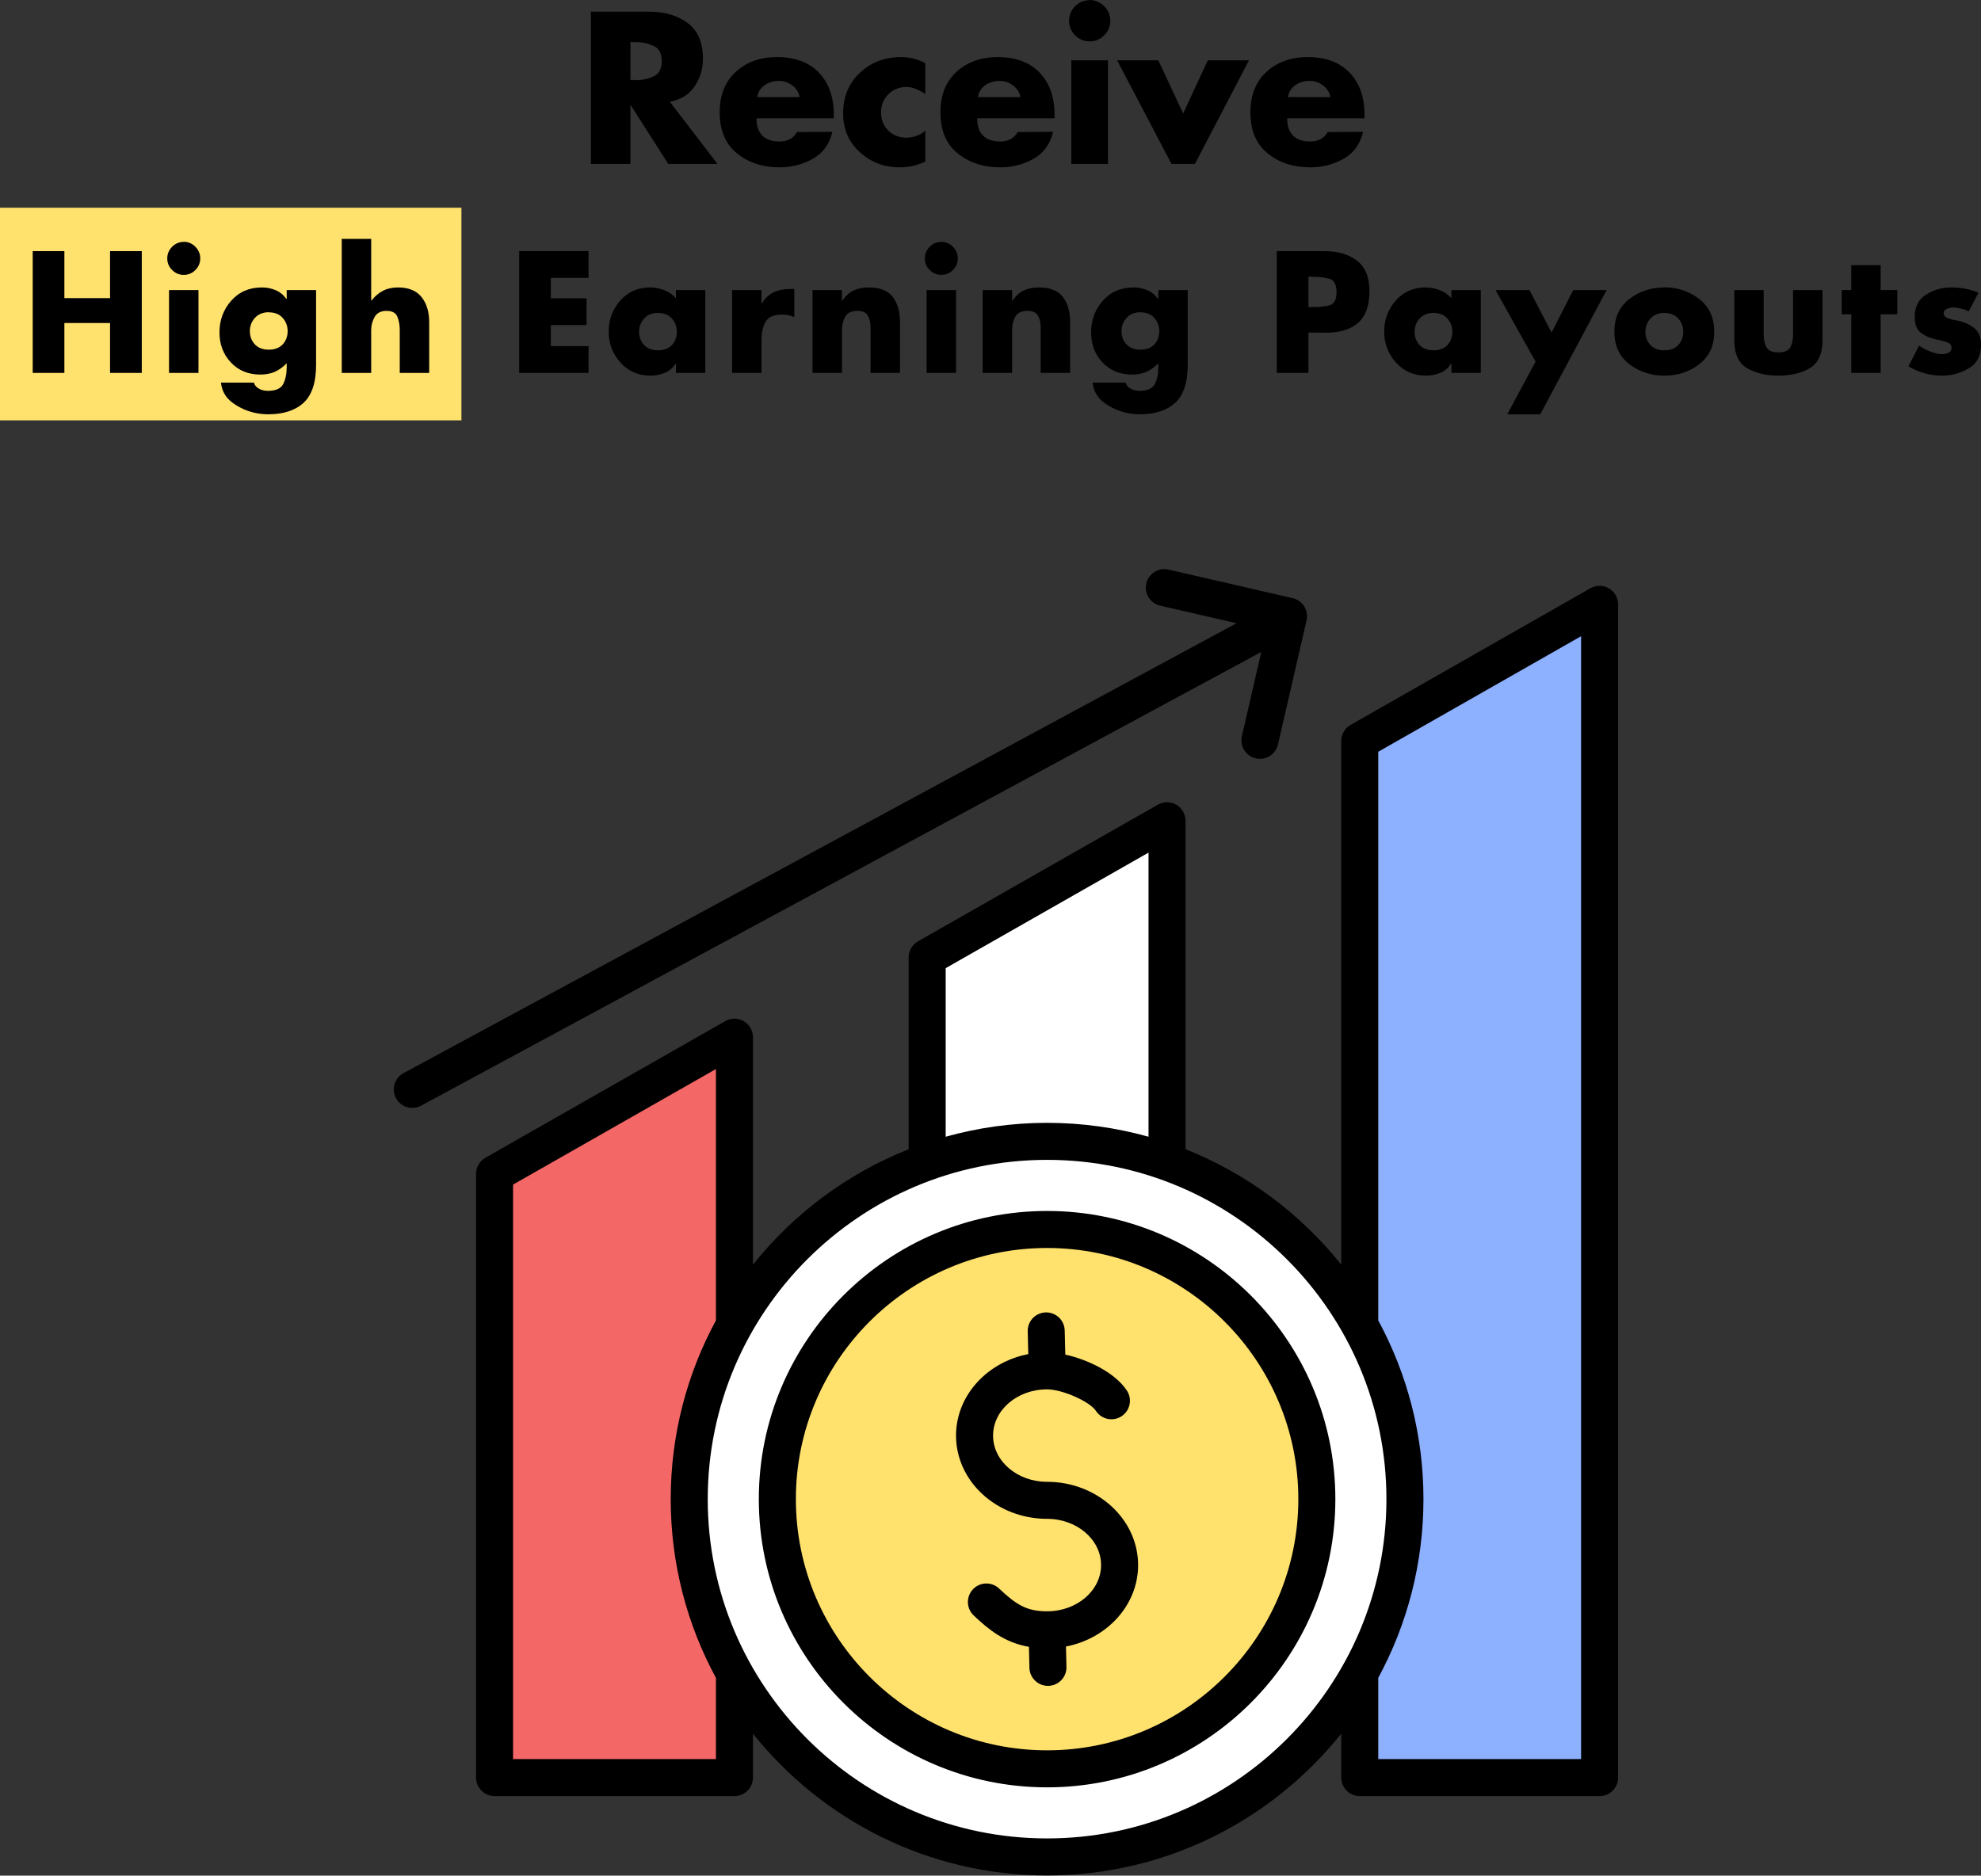
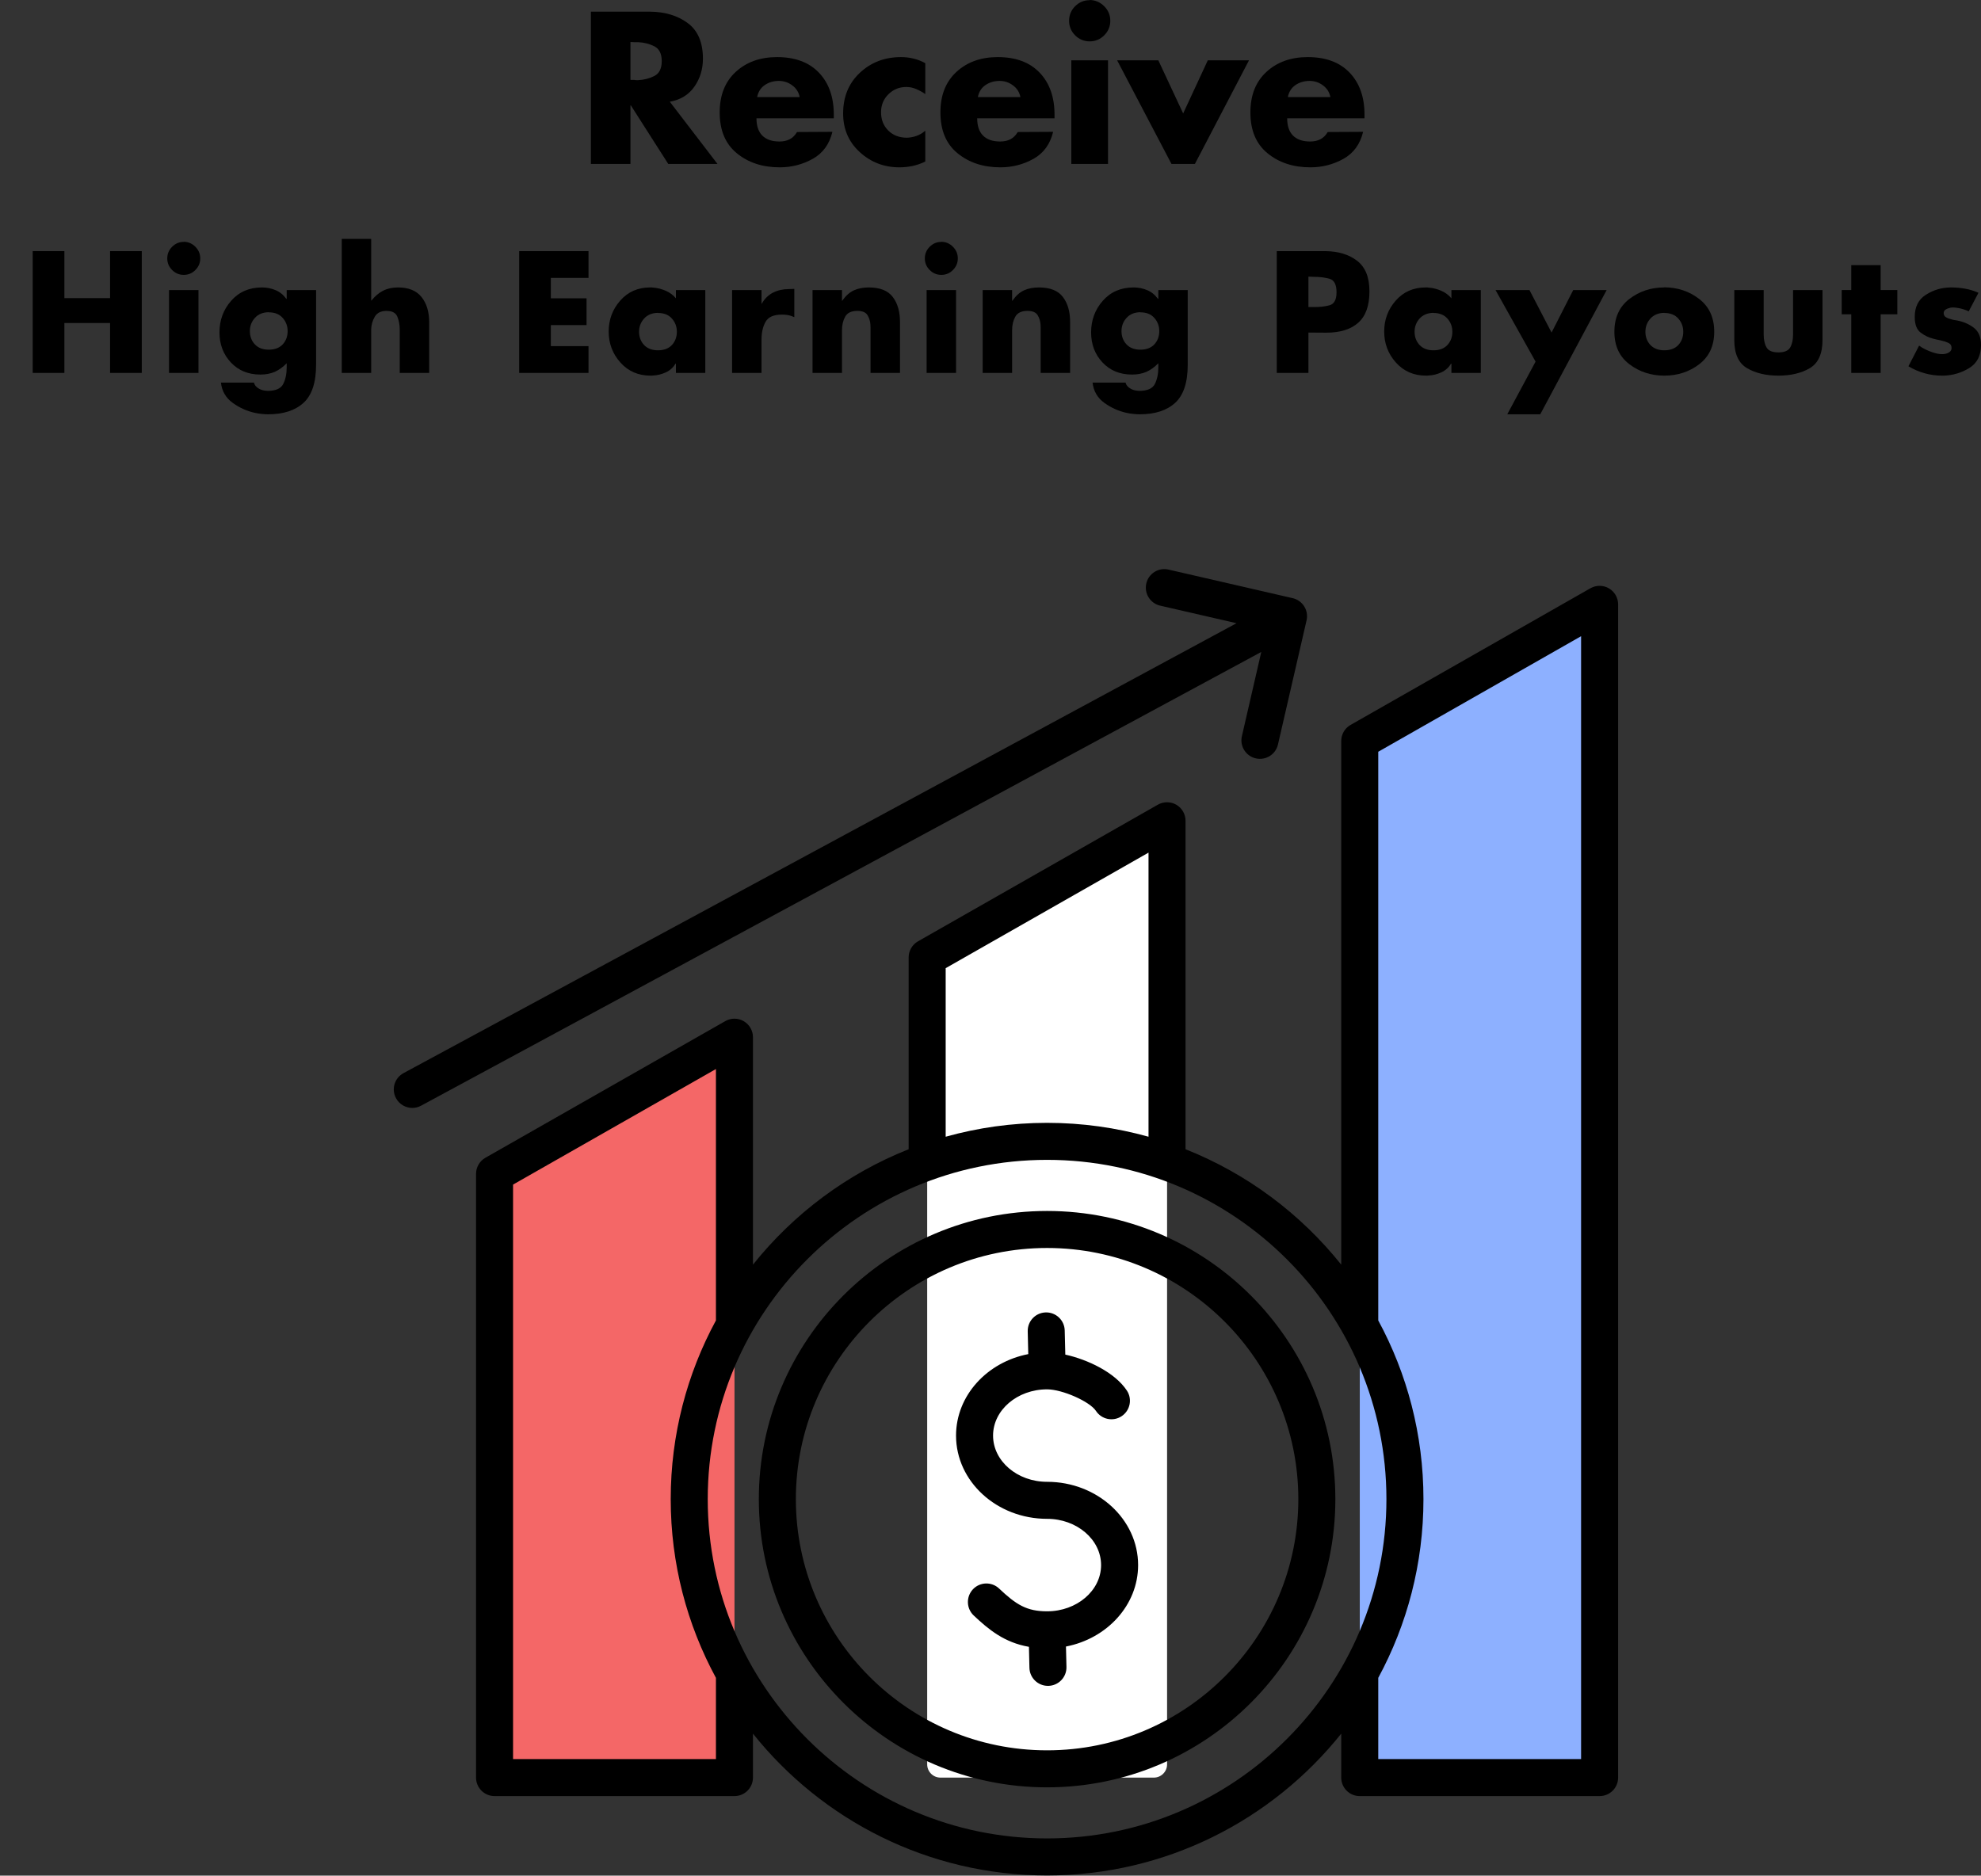
<svg xmlns="http://www.w3.org/2000/svg" zoomAndPan="magnify" preserveAspectRatio="xMidYMid meet" version="1.0" viewBox="94.66 24.61 489.88 463.92">
  <rect x="94.66" y="24.61" width="489.88" height="463.92" fill="#333333" stroke="none" />
  <defs>
    <g />
    <clipPath id="0efb258958">
-       <path d="M 94.66 75.984 L 208.766 75.984 L 208.766 128.586 L 94.66 128.586 Z M 94.66 75.984 " clip-rule="nonzero" />
-     </clipPath>
+       </clipPath>
    <clipPath id="9062e3b043">
      <path d="M 192 165 L 494.836 165 L 494.836 488.523 L 192 488.523 Z M 192 165 " clip-rule="nonzero" />
    </clipPath>
  </defs>
  <g clip-path="url(#0efb258958)">
    <path fill="#ffe16d" d="M 94.66 75.984 L 208.766 75.984 L 208.766 128.586 L 94.66 128.586 Z M 94.66 75.984 " fill-opacity="1" fill-rule="nonzero" />
  </g>
  <g fill="#000000" fill-opacity="1">
    <g transform="translate(237.581, 65.155)">
      <g>
        <path d="M 22.672 -15.438 L 34.5 0 L 22.328 0 L 13.078 -14.484 L 12.984 -14.484 L 12.984 0 L 3.203 0 L 3.203 -37.656 L 17.828 -37.656 C 21.555 -37.625 24.664 -36.68 27.156 -34.828 C 29.656 -32.984 30.906 -30.047 30.906 -26.016 C 30.906 -23.422 30.195 -21.113 28.781 -19.094 C 27.375 -17.082 25.336 -15.844 22.672 -15.375 Z M 12.984 -30.156 L 12.984 -20.781 L 13.938 -20.781 C 14.102 -20.738 14.27 -20.719 14.438 -20.719 C 14.602 -20.719 14.75 -20.719 14.875 -20.719 C 16.344 -20.789 17.68 -21.133 18.891 -21.75 C 20.109 -22.363 20.719 -23.586 20.719 -25.422 C 20.719 -27.254 20.109 -28.477 18.891 -29.094 C 17.68 -29.707 16.344 -30.047 14.875 -30.109 C 14.75 -30.109 14.602 -30.109 14.438 -30.109 C 14.27 -30.109 14.102 -30.109 13.938 -30.109 Z M 12.984 -30.156 " />
      </g>
    </g>
  </g>
  <g fill="#000000" fill-opacity="1">
    <g transform="translate(271.539, 65.155)">
      <g>
        <path d="M 29.312 -12.234 L 29.312 -11.281 L 10.188 -11.281 C 10.188 -9.414 10.664 -7.992 11.625 -7.016 C 12.594 -6.035 14.008 -5.547 15.875 -5.547 C 16.844 -5.547 17.68 -5.727 18.391 -6.094 C 19.109 -6.457 19.719 -7.055 20.219 -7.891 L 28.969 -7.938 C 28.227 -4.875 26.602 -2.645 24.094 -1.25 C 21.582 0.145 18.863 0.844 15.938 0.844 C 11.707 0.844 8.176 -0.312 5.344 -2.625 C 2.508 -4.938 1.094 -8.305 1.094 -12.734 C 1.094 -16.992 2.414 -20.336 5.062 -22.766 C 7.707 -25.203 11.113 -26.422 15.281 -26.422 C 19.738 -26.422 23.191 -25.133 25.641 -22.562 C 28.086 -20 29.312 -16.539 29.312 -12.188 Z M 10.344 -16.531 L 20.875 -16.531 C 20.645 -17.727 20.035 -18.691 19.047 -19.422 C 18.066 -20.16 16.961 -20.531 15.734 -20.531 C 14.398 -20.531 13.234 -20.188 12.234 -19.5 C 11.234 -18.82 10.602 -17.816 10.344 -16.484 Z M 10.344 -16.531 " />
      </g>
    </g>
  </g>
  <g fill="#000000" fill-opacity="1">
    <g transform="translate(302.001, 65.155)">
      <g>
        <path d="M 21.469 -24.969 L 21.469 -17.281 C 20.801 -17.75 20.066 -18.156 19.266 -18.5 C 18.473 -18.852 17.645 -19.031 16.781 -19.031 C 15.051 -19.031 13.578 -18.43 12.359 -17.234 C 11.141 -16.035 10.531 -14.551 10.531 -12.781 C 10.531 -10.945 11.129 -9.438 12.328 -8.25 C 13.523 -7.07 15.055 -6.484 16.922 -6.484 C 17.086 -6.484 17.266 -6.492 17.453 -6.516 C 17.641 -6.535 17.816 -6.562 17.984 -6.594 C 18.609 -6.688 19.227 -6.875 19.844 -7.156 C 20.469 -7.445 21.008 -7.805 21.469 -8.234 L 21.469 -0.594 C 20.469 -0.094 19.426 0.27 18.344 0.5 C 17.27 0.727 16.18 0.844 15.078 0.844 C 11.285 0.844 8.016 -0.41 5.266 -2.922 C 2.523 -5.43 1.156 -8.617 1.156 -12.484 C 1.156 -16.609 2.535 -19.961 5.297 -22.547 C 8.055 -25.129 11.453 -26.422 15.484 -26.422 C 16.547 -26.422 17.582 -26.297 18.594 -26.047 C 19.613 -25.797 20.57 -25.422 21.469 -24.922 Z M 21.469 -24.969 " />
      </g>
    </g>
  </g>
  <g fill="#000000" fill-opacity="1">
    <g transform="translate(326.121, 65.155)">
      <g>
        <path d="M 29.312 -12.234 L 29.312 -11.281 L 10.188 -11.281 C 10.188 -9.414 10.664 -7.992 11.625 -7.016 C 12.594 -6.035 14.008 -5.547 15.875 -5.547 C 16.844 -5.547 17.68 -5.727 18.391 -6.094 C 19.109 -6.457 19.719 -7.055 20.219 -7.891 L 28.969 -7.938 C 28.227 -4.875 26.602 -2.645 24.094 -1.25 C 21.582 0.145 18.863 0.844 15.938 0.844 C 11.707 0.844 8.176 -0.312 5.344 -2.625 C 2.508 -4.938 1.094 -8.305 1.094 -12.734 C 1.094 -16.992 2.414 -20.336 5.062 -22.766 C 7.707 -25.203 11.113 -26.422 15.281 -26.422 C 19.738 -26.422 23.191 -25.133 25.641 -22.562 C 28.086 -20 29.312 -16.539 29.312 -12.188 Z M 10.344 -16.531 L 20.875 -16.531 C 20.645 -17.727 20.035 -18.691 19.047 -19.422 C 18.066 -20.16 16.961 -20.531 15.734 -20.531 C 14.398 -20.531 13.234 -20.188 12.234 -19.5 C 11.234 -18.82 10.602 -17.816 10.344 -16.484 Z M 10.344 -16.531 " />
      </g>
    </g>
  </g>
  <g fill="#000000" fill-opacity="1">
    <g transform="translate(356.583, 65.155)">
      <g>
        <path d="M 12.078 -25.625 L 12.078 0 L 3 0 L 3 -25.625 Z M 7.547 -40.547 C 8.941 -40.516 10.141 -40 11.141 -39 C 12.141 -38 12.641 -36.801 12.641 -35.406 C 12.641 -34.008 12.141 -32.812 11.141 -31.812 C 10.141 -30.812 8.941 -30.312 7.547 -30.312 C 6.141 -30.312 4.938 -30.812 3.938 -31.812 C 2.945 -32.812 2.453 -34.008 2.453 -35.406 C 2.453 -36.801 2.945 -38 3.938 -39 C 4.938 -40 6.141 -40.5 7.547 -40.5 Z M 7.547 -40.547 " />
      </g>
    </g>
  </g>
  <g fill="#000000" fill-opacity="1">
    <g transform="translate(371.664, 65.155)">
      <g>
        <path d="M 9.438 -25.625 L 15.578 -12.484 L 21.672 -25.625 L 31.859 -25.625 L 18.484 0 L 12.688 0 L -0.75 -25.625 Z M 9.438 -25.625 " />
      </g>
    </g>
  </g>
  <g fill="#000000" fill-opacity="1">
    <g transform="translate(402.776, 65.155)">
      <g>
        <path d="M 29.312 -12.234 L 29.312 -11.281 L 10.188 -11.281 C 10.188 -9.414 10.664 -7.992 11.625 -7.016 C 12.594 -6.035 14.008 -5.547 15.875 -5.547 C 16.844 -5.547 17.68 -5.727 18.391 -6.094 C 19.109 -6.457 19.719 -7.055 20.219 -7.891 L 28.969 -7.938 C 28.227 -4.875 26.602 -2.645 24.094 -1.25 C 21.582 0.145 18.863 0.844 15.938 0.844 C 11.707 0.844 8.176 -0.312 5.344 -2.625 C 2.508 -4.938 1.094 -8.305 1.094 -12.734 C 1.094 -16.992 2.414 -20.336 5.062 -22.766 C 7.707 -25.203 11.113 -26.422 15.281 -26.422 C 19.738 -26.422 23.191 -25.133 25.641 -22.562 C 28.086 -20 29.312 -16.539 29.312 -12.188 Z M 10.344 -16.531 L 20.875 -16.531 C 20.645 -17.727 20.035 -18.691 19.047 -19.422 C 18.066 -20.16 16.961 -20.531 15.734 -20.531 C 14.398 -20.531 13.234 -20.188 12.234 -19.5 C 11.234 -18.82 10.602 -17.816 10.344 -16.484 Z M 10.344 -16.531 " />
      </g>
    </g>
  </g>
  <g fill="#000000" fill-opacity="1">
    <g transform="translate(433.247, 65.155)">
      <g />
    </g>
  </g>
  <g fill="#000000" fill-opacity="1">
    <g transform="translate(100.189, 116.848)">
      <g>
        <path d="M 10.391 -18.5 L 21.688 -18.5 L 21.688 -30.125 L 29.531 -30.125 L 29.531 0 L 21.688 0 L 21.688 -12.344 L 10.391 -12.344 L 10.391 0 L 2.562 0 L 2.562 -30.125 L 10.391 -30.125 Z M 10.391 -18.5 " />
      </g>
    </g>
  </g>
  <g fill="#000000" fill-opacity="1">
    <g transform="translate(134.069, 116.848)">
      <g>
        <path d="M 9.672 -20.5 L 9.672 0 L 2.391 0 L 2.391 -20.5 Z M 6.031 -32.438 C 7.156 -32.414 8.113 -32.004 8.906 -31.203 C 9.707 -30.398 10.109 -29.441 10.109 -28.328 C 10.109 -27.211 9.707 -26.254 8.906 -25.453 C 8.113 -24.648 7.156 -24.25 6.031 -24.25 C 4.914 -24.25 3.957 -24.648 3.156 -25.453 C 2.352 -26.254 1.953 -27.211 1.953 -28.328 C 1.953 -29.441 2.352 -30.398 3.156 -31.203 C 3.957 -32.004 4.914 -32.406 6.031 -32.406 Z M 6.031 -32.438 " />
      </g>
    </g>
  </g>
  <g fill="#000000" fill-opacity="1">
    <g transform="translate(147.933, 116.848)">
      <g>
        <path d="M 24.891 -20.5 L 24.891 -2 C 24.891 2.363 23.859 5.492 21.797 7.391 C 19.734 9.285 16.812 10.234 13.031 10.234 C 12.52 10.234 11.984 10.203 11.422 10.141 C 10.867 10.086 10.312 10 9.75 9.875 C 7.781 9.445 5.945 8.617 4.25 7.391 C 2.562 6.16 1.598 4.492 1.359 2.391 L 9.516 2.391 C 9.617 2.766 9.789 3.078 10.031 3.328 C 10.27 3.586 10.551 3.797 10.875 3.953 C 11.051 4.055 11.242 4.141 11.453 4.203 C 11.672 4.273 11.891 4.328 12.109 4.359 C 12.242 4.379 12.383 4.395 12.531 4.406 C 12.676 4.426 12.812 4.438 12.938 4.438 C 14.914 4.438 16.191 3.867 16.766 2.734 C 17.336 1.598 17.625 0.223 17.625 -1.391 L 17.625 -2.391 C 16.688 -1.43 15.703 -0.723 14.672 -0.266 C 13.648 0.18 12.461 0.406 11.109 0.406 C 8.117 0.406 5.688 -0.594 3.812 -2.594 C 1.938 -4.594 1 -7.07 1 -10.031 C 1 -13.039 1.961 -15.645 3.891 -17.844 C 5.828 -20.039 8.363 -21.141 11.5 -21.141 C 12.695 -21.141 13.82 -20.914 14.875 -20.469 C 15.926 -20.031 16.816 -19.305 17.547 -18.297 L 17.625 -18.344 L 17.625 -20.5 Z M 13.188 -15.016 C 11.719 -14.992 10.57 -14.52 9.75 -13.594 C 8.926 -12.676 8.516 -11.594 8.516 -10.344 C 8.516 -9.039 8.926 -7.945 9.75 -7.062 C 10.57 -6.188 11.719 -5.75 13.188 -5.75 C 14.676 -5.75 15.828 -6.188 16.641 -7.062 C 17.453 -7.945 17.859 -9.039 17.859 -10.344 C 17.859 -11.594 17.453 -12.676 16.641 -13.594 C 15.828 -14.52 14.676 -14.984 13.188 -14.984 Z M 13.188 -15.016 " />
      </g>
    </g>
  </g>
  <g fill="#000000" fill-opacity="1">
    <g transform="translate(176.779, 116.848)">
      <g>
        <path d="M 2.391 -33.156 L 9.672 -33.156 L 9.672 -17.906 L 9.75 -17.906 C 10.602 -18.988 11.555 -19.797 12.609 -20.328 C 13.66 -20.867 14.891 -21.141 16.297 -21.141 C 18.91 -21.141 20.848 -20.352 22.109 -18.781 C 23.379 -17.207 24.016 -15.113 24.016 -12.5 L 24.016 0 L 16.734 0 L 16.734 -10.5 C 16.734 -10.5 16.734 -10.52 16.734 -10.562 C 16.734 -10.602 16.734 -10.648 16.734 -10.703 C 16.734 -11.848 16.539 -12.906 16.156 -13.875 C 15.77 -14.852 14.875 -15.344 13.469 -15.344 C 12.082 -15.344 11.109 -14.852 10.547 -13.875 C 9.984 -12.906 9.691 -11.848 9.672 -10.703 C 9.672 -10.648 9.672 -10.602 9.672 -10.562 C 9.672 -10.52 9.672 -10.488 9.672 -10.469 L 9.672 0 L 2.391 0 Z M 2.391 -33.156 " />
      </g>
    </g>
  </g>
  <g fill="#000000" fill-opacity="1">
    <g transform="translate(204.986, 116.848)">
      <g />
    </g>
  </g>
  <g fill="#000000" fill-opacity="1">
    <g transform="translate(220.487, 116.848)">
      <g>
        <path d="M 19.703 -23.5 L 10.391 -23.5 L 10.391 -18.453 L 19.219 -18.453 L 19.219 -11.828 L 10.391 -11.828 L 10.391 -6.625 L 19.703 -6.625 L 19.703 0 L 2.562 0 L 2.562 -30.125 L 19.703 -30.125 Z M 19.703 -23.5 " />
      </g>
    </g>
  </g>
  <g fill="#000000" fill-opacity="1">
    <g transform="translate(244.259, 116.848)">
      <g>
        <path d="M 24.812 -20.5 L 24.812 0 L 17.547 0 L 17.547 -2.281 L 17.453 -2.281 C 16.867 -1.32 16.07 -0.609 15.062 -0.141 C 14.051 0.328 13 0.586 11.906 0.641 C 11.801 0.66 11.691 0.672 11.578 0.672 C 11.473 0.672 11.367 0.672 11.266 0.672 C 8.234 0.672 5.75 -0.41 3.812 -2.578 C 1.883 -4.742 0.922 -7.297 0.922 -10.234 C 0.922 -13.16 1.867 -15.707 3.766 -17.875 C 5.672 -20.051 8.145 -21.141 11.188 -21.141 C 11.32 -21.141 11.453 -21.141 11.578 -21.141 C 11.711 -21.141 11.848 -21.125 11.984 -21.094 C 13.023 -21.008 14.047 -20.75 15.047 -20.312 C 16.047 -19.875 16.879 -19.254 17.547 -18.453 L 17.547 -20.5 Z M 13.109 -14.859 C 11.641 -14.836 10.492 -14.363 9.672 -13.438 C 8.848 -12.52 8.438 -11.438 8.438 -10.188 C 8.438 -8.883 8.848 -7.789 9.672 -6.906 C 10.492 -6.031 11.641 -5.594 13.109 -5.594 C 14.598 -5.594 15.75 -6.031 16.562 -6.906 C 17.375 -7.789 17.781 -8.883 17.781 -10.188 C 17.781 -11.438 17.375 -12.52 16.562 -13.438 C 15.75 -14.363 14.598 -14.828 13.109 -14.828 Z M 13.109 -14.859 " />
      </g>
    </g>
  </g>
  <g fill="#000000" fill-opacity="1">
    <g transform="translate(273.305, 116.848)">
      <g>
        <path d="M 9.672 -20.5 L 9.672 -17.141 L 9.75 -17.141 C 10.438 -18.367 11.359 -19.273 12.516 -19.859 C 13.68 -20.441 14.969 -20.734 16.375 -20.734 L 17.781 -20.781 L 17.781 -13.781 C 17.676 -13.812 17.578 -13.852 17.484 -13.906 C 17.391 -13.957 17.289 -14 17.188 -14.031 C 16.781 -14.188 16.375 -14.289 15.969 -14.344 C 15.57 -14.395 15.148 -14.422 14.703 -14.422 C 12.68 -14.422 11.336 -13.828 10.672 -12.641 C 10.004 -11.461 9.672 -9.992 9.672 -8.234 L 9.672 0 L 2.391 0 L 2.391 -20.5 Z M 9.672 -20.5 " />
      </g>
    </g>
  </g>
  <g fill="#000000" fill-opacity="1">
    <g transform="translate(293.202, 116.848)">
      <g>
        <path d="M 9.672 -20.5 L 9.672 -17.859 L 9.75 -17.859 C 10.602 -19.086 11.555 -19.941 12.609 -20.422 C 13.66 -20.898 14.891 -21.141 16.297 -21.141 C 19.066 -21.141 21.047 -20.352 22.234 -18.781 C 23.422 -17.207 24.016 -15.156 24.016 -12.625 L 24.016 0 L 16.734 0 L 16.734 -9.984 C 16.734 -10.035 16.734 -10.102 16.734 -10.188 C 16.734 -10.27 16.734 -10.348 16.734 -10.422 C 16.734 -10.66 16.734 -10.914 16.734 -11.188 C 16.734 -11.457 16.723 -11.723 16.703 -11.984 C 16.648 -12.805 16.41 -13.57 15.984 -14.281 C 15.555 -14.988 14.719 -15.344 13.469 -15.344 C 12 -15.344 11 -14.867 10.469 -13.922 C 9.938 -12.973 9.672 -11.863 9.672 -10.594 L 9.672 0 L 2.391 0 L 2.391 -20.5 Z M 9.672 -20.5 " />
      </g>
    </g>
  </g>
  <g fill="#000000" fill-opacity="1">
    <g transform="translate(321.408, 116.848)">
      <g>
        <path d="M 9.672 -20.5 L 9.672 0 L 2.391 0 L 2.391 -20.5 Z M 6.031 -32.438 C 7.156 -32.414 8.113 -32.004 8.906 -31.203 C 9.707 -30.398 10.109 -29.441 10.109 -28.328 C 10.109 -27.211 9.707 -26.254 8.906 -25.453 C 8.113 -24.648 7.156 -24.25 6.031 -24.25 C 4.914 -24.25 3.957 -24.648 3.156 -25.453 C 2.352 -26.254 1.953 -27.211 1.953 -28.328 C 1.953 -29.441 2.352 -30.398 3.156 -31.203 C 3.957 -32.004 4.914 -32.406 6.031 -32.406 Z M 6.031 -32.438 " />
      </g>
    </g>
  </g>
  <g fill="#000000" fill-opacity="1">
    <g transform="translate(335.272, 116.848)">
      <g>
        <path d="M 9.672 -20.5 L 9.672 -17.859 L 9.75 -17.859 C 10.602 -19.086 11.555 -19.941 12.609 -20.422 C 13.66 -20.898 14.891 -21.141 16.297 -21.141 C 19.066 -21.141 21.047 -20.352 22.234 -18.781 C 23.422 -17.207 24.016 -15.156 24.016 -12.625 L 24.016 0 L 16.734 0 L 16.734 -9.984 C 16.734 -10.035 16.734 -10.102 16.734 -10.188 C 16.734 -10.27 16.734 -10.348 16.734 -10.422 C 16.734 -10.66 16.734 -10.914 16.734 -11.188 C 16.734 -11.457 16.723 -11.723 16.703 -11.984 C 16.648 -12.805 16.41 -13.57 15.984 -14.281 C 15.555 -14.988 14.719 -15.344 13.469 -15.344 C 12 -15.344 11 -14.867 10.469 -13.922 C 9.938 -12.973 9.672 -11.863 9.672 -10.594 L 9.672 0 L 2.391 0 L 2.391 -20.5 Z M 9.672 -20.5 " />
      </g>
    </g>
  </g>
  <g fill="#000000" fill-opacity="1">
    <g transform="translate(363.479, 116.848)">
      <g>
        <path d="M 24.891 -20.5 L 24.891 -2 C 24.891 2.363 23.859 5.492 21.797 7.391 C 19.734 9.285 16.812 10.234 13.031 10.234 C 12.52 10.234 11.984 10.203 11.422 10.141 C 10.867 10.086 10.312 10 9.75 9.875 C 7.781 9.445 5.945 8.617 4.25 7.391 C 2.562 6.16 1.598 4.492 1.359 2.391 L 9.516 2.391 C 9.617 2.766 9.789 3.078 10.031 3.328 C 10.27 3.586 10.551 3.797 10.875 3.953 C 11.051 4.055 11.242 4.141 11.453 4.203 C 11.672 4.273 11.891 4.328 12.109 4.359 C 12.242 4.379 12.383 4.395 12.531 4.406 C 12.676 4.426 12.812 4.438 12.938 4.438 C 14.914 4.438 16.191 3.867 16.766 2.734 C 17.336 1.598 17.625 0.223 17.625 -1.391 L 17.625 -2.391 C 16.688 -1.43 15.703 -0.723 14.672 -0.266 C 13.648 0.18 12.461 0.406 11.109 0.406 C 8.117 0.406 5.688 -0.594 3.812 -2.594 C 1.938 -4.594 1 -7.07 1 -10.031 C 1 -13.039 1.961 -15.645 3.891 -17.844 C 5.828 -20.039 8.363 -21.141 11.5 -21.141 C 12.695 -21.141 13.82 -20.914 14.875 -20.469 C 15.926 -20.031 16.816 -19.305 17.547 -18.297 L 17.625 -18.344 L 17.625 -20.5 Z M 13.188 -15.016 C 11.719 -14.992 10.57 -14.52 9.75 -13.594 C 8.926 -12.676 8.516 -11.594 8.516 -10.344 C 8.516 -9.039 8.926 -7.945 9.75 -7.062 C 10.57 -6.188 11.719 -5.75 13.188 -5.75 C 14.676 -5.75 15.828 -6.188 16.641 -7.062 C 17.453 -7.945 17.859 -9.039 17.859 -10.344 C 17.859 -11.594 17.453 -12.676 16.641 -13.594 C 15.828 -14.52 14.676 -14.984 13.188 -14.984 Z M 13.188 -15.016 " />
      </g>
    </g>
  </g>
  <g fill="#000000" fill-opacity="1">
    <g transform="translate(392.325, 116.848)">
      <g />
    </g>
  </g>
  <g fill="#000000" fill-opacity="1">
    <g transform="translate(407.826, 116.848)">
      <g>
        <path d="M 2.562 0 L 2.562 -30.125 L 14.547 -30.125 C 17.797 -30.094 20.43 -29.289 22.453 -27.719 C 24.473 -26.156 25.484 -23.641 25.484 -20.172 C 25.484 -16.629 24.555 -14.039 22.703 -12.406 C 20.859 -10.77 18.234 -9.953 14.828 -9.953 L 10.391 -9.984 L 10.391 0 Z M 10.391 -23.812 L 10.391 -16.297 L 11.703 -16.297 C 13.117 -16.273 14.41 -16.414 15.578 -16.719 C 16.754 -17.031 17.344 -18.102 17.344 -19.938 C 17.344 -21.82 16.781 -22.93 15.656 -23.266 C 14.539 -23.598 13.223 -23.766 11.703 -23.766 Z M 10.391 -23.812 " />
      </g>
    </g>
  </g>
  <g fill="#000000" fill-opacity="1">
    <g transform="translate(436.033, 116.848)">
      <g>
        <path d="M 24.812 -20.5 L 24.812 0 L 17.547 0 L 17.547 -2.281 L 17.453 -2.281 C 16.867 -1.32 16.07 -0.609 15.062 -0.141 C 14.051 0.328 13 0.586 11.906 0.641 C 11.801 0.66 11.691 0.672 11.578 0.672 C 11.473 0.672 11.367 0.672 11.266 0.672 C 8.234 0.672 5.75 -0.41 3.812 -2.578 C 1.883 -4.742 0.922 -7.297 0.922 -10.234 C 0.922 -13.16 1.867 -15.707 3.766 -17.875 C 5.672 -20.051 8.145 -21.141 11.188 -21.141 C 11.32 -21.141 11.453 -21.141 11.578 -21.141 C 11.711 -21.141 11.848 -21.125 11.984 -21.094 C 13.023 -21.008 14.047 -20.75 15.047 -20.312 C 16.047 -19.875 16.879 -19.254 17.547 -18.453 L 17.547 -20.5 Z M 13.109 -14.859 C 11.641 -14.836 10.492 -14.363 9.672 -13.438 C 8.848 -12.52 8.438 -11.438 8.438 -10.188 C 8.438 -8.883 8.848 -7.789 9.672 -6.906 C 10.492 -6.031 11.641 -5.594 13.109 -5.594 C 14.598 -5.594 15.75 -6.031 16.562 -6.906 C 17.375 -7.789 17.781 -8.883 17.781 -10.188 C 17.781 -11.438 17.375 -12.52 16.562 -13.438 C 15.75 -14.363 14.598 -14.828 13.109 -14.828 Z M 13.109 -14.859 " />
      </g>
    </g>
  </g>
  <g fill="#000000" fill-opacity="1">
    <g transform="translate(465.079, 116.848)">
      <g>
        <path d="M 9.312 -2.797 L -0.594 -20.5 L 7.797 -20.5 L 13.266 -9.984 L 18.625 -20.5 L 26.891 -20.5 L 10.469 10.234 L 2.312 10.234 Z M 9.312 -2.797 " />
      </g>
    </g>
  </g>
  <g fill="#000000" fill-opacity="1">
    <g transform="translate(493.006, 116.848)">
      <g>
        <path d="M 13.219 -21.172 C 16.52 -21.148 19.398 -20.188 21.859 -18.281 C 24.328 -16.375 25.562 -13.676 25.562 -10.188 C 25.562 -6.727 24.328 -4.051 21.859 -2.156 C 19.398 -0.27 16.52 0.672 13.219 0.672 C 9.945 0.672 7.07 -0.266 4.594 -2.141 C 2.113 -4.016 0.875 -6.695 0.875 -10.188 C 0.875 -13.676 2.102 -16.375 4.562 -18.281 C 7.031 -20.188 9.914 -21.141 13.219 -21.141 Z M 13.219 -14.859 C 11.758 -14.836 10.613 -14.363 9.781 -13.438 C 8.957 -12.52 8.547 -11.438 8.547 -10.188 C 8.547 -8.883 8.957 -7.789 9.781 -6.906 C 10.613 -6.031 11.758 -5.594 13.219 -5.594 C 14.719 -5.594 15.875 -6.031 16.688 -6.906 C 17.5 -7.789 17.906 -8.883 17.906 -10.188 C 17.906 -11.438 17.5 -12.52 16.688 -13.438 C 15.875 -14.363 14.719 -14.828 13.219 -14.828 Z M 13.219 -14.859 " />
      </g>
    </g>
  </g>
  <g fill="#000000" fill-opacity="1">
    <g transform="translate(521.252, 116.848)">
      <g>
        <path d="M 2.281 -20.5 L 9.547 -20.5 L 9.547 -9.547 C 9.547 -8.211 9.781 -7.133 10.25 -6.312 C 10.719 -5.488 11.695 -5.078 13.188 -5.078 C 14.676 -5.078 15.648 -5.488 16.109 -6.312 C 16.578 -7.133 16.812 -8.203 16.812 -9.516 L 16.812 -20.5 L 24.094 -20.5 L 24.094 -8.156 C 24.094 -4.738 23.047 -2.41 20.953 -1.172 C 18.859 0.055 16.27 0.672 13.188 0.672 C 10.125 0.672 7.539 0.055 5.438 -1.172 C 3.332 -2.41 2.281 -4.723 2.281 -8.109 Z M 2.281 -20.5 " />
      </g>
    </g>
  </g>
  <g fill="#000000" fill-opacity="1">
    <g transform="translate(549.379, 116.848)">
      <g>
        <path d="M 10.344 -14.5 L 10.344 0 L 3.078 0 L 3.078 -14.5 L 0.719 -14.5 L 0.719 -20.5 L 3.078 -20.5 L 3.078 -26.656 L 10.344 -26.656 L 10.344 -20.5 L 14.469 -20.5 L 14.469 -14.5 Z M 10.344 -14.5 " />
      </g>
    </g>
  </g>
  <g fill="#000000" fill-opacity="1">
    <g transform="translate(565.56, 116.848)">
      <g>
        <path d="M 18.375 -19.859 L 15.938 -15.219 C 15.625 -15.383 15.27 -15.531 14.875 -15.656 C 14.488 -15.789 14.098 -15.898 13.703 -15.984 C 13.41 -16.035 13.125 -16.082 12.844 -16.125 C 12.562 -16.164 12.289 -16.188 12.031 -16.188 C 11.895 -16.188 11.754 -16.176 11.609 -16.156 C 11.461 -16.145 11.32 -16.113 11.188 -16.062 C 10.812 -15.977 10.477 -15.836 10.188 -15.641 C 9.895 -15.441 9.75 -15.156 9.75 -14.781 C 9.75 -14.332 9.941 -13.992 10.328 -13.766 C 10.711 -13.535 11.145 -13.367 11.625 -13.266 C 11.895 -13.18 12.148 -13.117 12.391 -13.078 C 12.629 -13.047 12.844 -13.016 13.031 -12.984 C 14.727 -12.641 16.145 -12.016 17.281 -11.109 C 18.414 -10.203 18.984 -8.801 18.984 -6.906 C 18.984 -4.301 18.02 -2.406 16.094 -1.219 C 14.176 -0.031 12.062 0.598 9.75 0.672 C 9.664 0.672 9.586 0.672 9.516 0.672 C 9.453 0.672 9.383 0.672 9.312 0.672 C 7.844 0.672 6.41 0.473 5.016 0.078 C 3.617 -0.316 2.289 -0.891 1.031 -1.641 L 3.672 -6.75 C 4.129 -6.406 4.648 -6.094 5.234 -5.812 C 5.816 -5.531 6.414 -5.285 7.031 -5.078 C 7.457 -4.941 7.867 -4.832 8.266 -4.75 C 8.672 -4.676 9.055 -4.641 9.422 -4.641 C 9.535 -4.641 9.648 -4.645 9.766 -4.656 C 9.891 -4.664 10.016 -4.688 10.141 -4.719 C 10.547 -4.789 10.906 -4.945 11.219 -5.188 C 11.539 -5.426 11.703 -5.758 11.703 -6.188 C 11.703 -6.781 11.422 -7.203 10.859 -7.453 C 10.305 -7.703 9.645 -7.91 8.875 -8.078 C 8.582 -8.129 8.297 -8.188 8.016 -8.25 C 7.734 -8.312 7.445 -8.383 7.156 -8.469 C 6.008 -8.758 4.961 -9.27 4.016 -10 C 3.066 -10.738 2.594 -12.023 2.594 -13.859 C 2.594 -16.336 3.508 -18.16 5.344 -19.328 C 7.188 -20.504 9.203 -21.109 11.391 -21.141 C 11.441 -21.141 11.488 -21.141 11.531 -21.141 C 11.57 -21.141 11.602 -21.141 11.625 -21.141 C 12.801 -21.141 13.953 -21.035 15.078 -20.828 C 16.211 -20.629 17.312 -20.289 18.375 -19.812 Z M 18.375 -19.859 " />
      </g>
    </g>
  </g>
  <path fill="#ffffff" d="M 325.598 260.484 C 343.188 250.461 360.781 240.438 378.375 230.414 C 379.414 229.82 380.602 229.824 381.637 230.426 C 382.672 231.027 383.266 232.059 383.266 233.254 C 383.266 317.133 383.266 376.68 383.266 461.02 C 383.266 462.82 381.797 464.289 379.992 464.289 C 362.402 464.289 344.809 464.289 327.215 464.289 C 325.414 464.289 323.945 462.82 323.945 461.02 C 323.945 386.801 323.945 337.859 323.945 263.328 C 323.945 262.121 324.547 261.082 325.598 260.484 Z M 325.598 260.484 " fill-opacity="1" fill-rule="evenodd" />
  <path fill="#8db0ff" d="M 432.57 206.957 L 485.348 176.883 C 486.387 176.289 487.574 176.297 488.609 176.898 C 489.645 177.5 490.238 178.527 490.238 179.723 L 490.238 461.02 C 490.238 462.82 488.77 464.289 486.969 464.289 L 434.188 464.289 C 432.387 464.289 430.918 462.82 430.918 461.02 L 430.918 209.797 C 430.918 208.59 431.52 207.555 432.57 206.957 Z M 432.57 206.957 " fill-opacity="1" fill-rule="evenodd" />
  <path fill="#f46767" d="M 218.625 314.016 C 236.215 303.992 253.809 293.965 271.402 283.941 C 272.441 283.348 273.629 283.355 274.664 283.957 C 275.699 284.559 276.293 285.586 276.293 286.785 C 276.293 352.543 276.293 394.691 276.293 461.02 C 276.293 462.82 274.824 464.289 273.023 464.289 C 255.43 464.289 237.836 464.289 220.242 464.289 C 218.441 464.289 216.973 462.82 216.973 461.02 C 216.973 404.867 216.973 373.414 216.973 316.859 C 216.973 315.652 217.574 314.613 218.625 314.016 Z M 218.625 314.016 " fill-opacity="1" fill-rule="evenodd" />
-   <path fill="#ffffff" d="M 442.102 395.418 C 442.102 396.863 442.066 398.312 441.992 399.758 C 441.922 401.207 441.816 402.648 441.676 404.09 C 441.531 405.531 441.355 406.969 441.141 408.402 C 440.93 409.836 440.684 411.262 440.398 412.68 C 440.117 414.102 439.801 415.516 439.449 416.918 C 439.098 418.324 438.711 419.719 438.289 421.105 C 437.867 422.492 437.414 423.867 436.926 425.23 C 436.438 426.594 435.918 427.945 435.363 429.281 C 434.809 430.621 434.223 431.945 433.605 433.254 C 432.984 434.562 432.332 435.855 431.652 437.133 C 430.969 438.41 430.254 439.672 429.508 440.914 C 428.766 442.156 427.992 443.379 427.188 444.582 C 426.383 445.785 425.547 446.969 424.684 448.133 C 423.82 449.297 422.93 450.438 422.012 451.559 C 421.094 452.676 420.148 453.773 419.176 454.848 C 418.203 455.918 417.203 456.969 416.18 457.992 C 415.156 459.016 414.109 460.016 413.035 460.988 C 411.961 461.961 410.863 462.906 409.746 463.824 C 408.625 464.742 407.484 465.633 406.32 466.496 C 405.156 467.359 403.973 468.191 402.77 468.996 C 401.566 469.801 400.344 470.578 399.102 471.32 C 397.859 472.066 396.598 472.781 395.32 473.461 C 394.043 474.145 392.75 474.797 391.441 475.414 C 390.133 476.035 388.809 476.621 387.469 477.176 C 386.133 477.73 384.781 478.25 383.418 478.738 C 382.055 479.227 380.68 479.68 379.293 480.102 C 377.906 480.523 376.512 480.906 375.105 481.262 C 373.703 481.613 372.289 481.93 370.871 482.211 C 369.449 482.496 368.023 482.742 366.59 482.953 C 365.156 483.168 363.719 483.344 362.277 483.484 C 360.836 483.629 359.395 483.734 357.945 483.805 C 356.5 483.875 355.055 483.914 353.605 483.914 C 352.156 483.914 350.711 483.875 349.262 483.805 C 347.816 483.734 346.371 483.629 344.93 483.484 C 343.488 483.344 342.051 483.168 340.621 482.953 C 339.188 482.742 337.762 482.496 336.34 482.211 C 334.918 481.93 333.508 481.613 332.102 481.262 C 330.695 480.906 329.301 480.523 327.914 480.102 C 326.531 479.68 325.156 479.227 323.793 478.738 C 322.43 478.25 321.078 477.73 319.738 477.176 C 318.402 476.621 317.078 476.035 315.77 475.414 C 314.457 474.797 313.164 474.145 311.887 473.461 C 310.609 472.781 309.352 472.066 308.109 471.32 C 306.867 470.578 305.645 469.801 304.438 468.996 C 303.234 468.191 302.051 467.359 300.887 466.496 C 299.727 465.633 298.582 464.742 297.465 463.824 C 296.344 462.906 295.246 461.961 294.176 460.988 C 293.102 460.016 292.055 459.016 291.027 457.992 C 290.004 456.969 289.008 455.918 288.035 454.848 C 287.062 453.773 286.117 452.676 285.195 451.559 C 284.277 450.438 283.387 449.297 282.523 448.133 C 281.66 446.969 280.828 445.785 280.023 444.582 C 279.219 443.379 278.445 442.156 277.699 440.914 C 276.957 439.672 276.242 438.41 275.559 437.133 C 274.875 435.855 274.227 434.562 273.605 433.254 C 272.988 431.945 272.398 430.621 271.844 429.281 C 271.293 427.945 270.77 426.594 270.281 425.23 C 269.793 423.867 269.34 422.492 268.918 421.105 C 268.5 419.719 268.113 418.324 267.762 416.918 C 267.41 415.516 267.094 414.102 266.809 412.68 C 266.527 411.262 266.281 409.836 266.066 408.402 C 265.855 406.969 265.676 405.531 265.535 404.09 C 265.395 402.648 265.285 401.207 265.215 399.758 C 265.145 398.312 265.109 396.863 265.109 395.418 C 265.109 393.969 265.145 392.52 265.215 391.074 C 265.285 389.629 265.395 388.184 265.535 386.742 C 265.676 385.301 265.855 383.863 266.066 382.434 C 266.281 381 266.527 379.574 266.809 378.152 C 267.094 376.73 267.41 375.32 267.762 373.914 C 268.113 372.508 268.5 371.113 268.918 369.727 C 269.34 368.344 269.793 366.969 270.281 365.605 C 270.77 364.238 271.293 362.891 271.844 361.551 C 272.398 360.215 272.988 358.891 273.605 357.582 C 274.227 356.27 274.875 354.977 275.559 353.699 C 276.242 352.422 276.957 351.164 277.699 349.922 C 278.445 348.68 279.219 347.457 280.023 346.25 C 280.828 345.047 281.66 343.863 282.523 342.699 C 283.387 341.535 284.277 340.395 285.195 339.277 C 286.117 338.156 287.062 337.059 288.035 335.988 C 289.008 334.914 290.004 333.863 291.027 332.84 C 292.055 331.816 293.102 330.82 294.176 329.848 C 295.246 328.875 296.344 327.926 297.465 327.008 C 298.582 326.09 299.727 325.199 300.887 324.336 C 302.051 323.473 303.234 322.641 304.438 321.836 C 305.645 321.031 306.867 320.258 308.109 319.512 C 309.352 318.766 310.609 318.055 311.887 317.371 C 313.164 316.688 314.457 316.039 315.77 315.418 C 317.078 314.797 318.402 314.211 319.738 313.656 C 321.078 313.102 322.43 312.582 323.793 312.094 C 325.156 311.605 326.531 311.152 327.914 310.73 C 329.301 310.312 330.695 309.926 332.102 309.574 C 333.508 309.223 334.918 308.906 336.34 308.621 C 337.762 308.34 339.188 308.09 340.621 307.879 C 342.051 307.668 343.488 307.488 344.93 307.348 C 346.371 307.207 347.816 307.098 349.262 307.027 C 350.711 306.957 352.156 306.922 353.605 306.922 C 355.055 306.922 356.5 306.957 357.945 307.027 C 359.395 307.098 360.836 307.207 362.277 307.348 C 363.719 307.488 365.156 307.668 366.59 307.879 C 368.023 308.09 369.449 308.34 370.871 308.621 C 372.289 308.906 373.703 309.223 375.105 309.574 C 376.512 309.926 377.906 310.312 379.293 310.73 C 380.68 311.152 382.055 311.605 383.418 312.094 C 384.781 312.582 386.133 313.102 387.469 313.656 C 388.809 314.211 390.133 314.797 391.441 315.418 C 392.75 316.039 394.043 316.688 395.32 317.371 C 396.598 318.055 397.859 318.766 399.102 319.512 C 400.344 320.258 401.566 321.031 402.77 321.836 C 403.973 322.641 405.156 323.473 406.32 324.336 C 407.484 325.199 408.625 326.09 409.746 327.008 C 410.863 327.926 411.961 328.875 413.035 329.848 C 414.109 330.82 415.156 331.816 416.18 332.84 C 417.203 333.863 418.203 334.914 419.176 335.988 C 420.148 337.059 421.094 338.156 422.012 339.277 C 422.93 340.395 423.82 341.535 424.684 342.699 C 425.547 343.863 426.383 345.047 427.188 346.25 C 427.992 347.457 428.766 348.68 429.508 349.922 C 430.254 351.164 430.969 352.422 431.652 353.699 C 432.332 354.977 432.984 356.27 433.605 357.582 C 434.223 358.891 434.809 360.215 435.363 361.551 C 435.918 362.891 436.438 364.238 436.926 365.605 C 437.414 366.969 437.867 368.344 438.289 369.727 C 438.711 371.113 439.098 372.508 439.449 373.914 C 439.801 375.32 440.117 376.73 440.398 378.152 C 440.684 379.574 440.93 381 441.141 382.434 C 441.355 383.863 441.531 385.301 441.676 386.742 C 441.816 388.184 441.922 389.629 441.992 391.074 C 442.066 392.52 442.102 393.969 442.102 395.418 Z M 442.102 395.418 " fill-opacity="1" fill-rule="nonzero" />
-   <path fill="#ffe16d" d="M 420.309 395.418 C 420.309 396.508 420.285 397.598 420.23 398.691 C 420.176 399.781 420.098 400.867 419.988 401.953 C 419.883 403.043 419.75 404.125 419.59 405.203 C 419.43 406.285 419.242 407.359 419.027 408.43 C 418.816 409.5 418.574 410.566 418.312 411.625 C 418.047 412.684 417.754 413.734 417.438 414.781 C 417.121 415.824 416.777 416.859 416.41 417.891 C 416.043 418.918 415.648 419.934 415.23 420.945 C 414.816 421.953 414.371 422.949 413.906 423.938 C 413.438 424.922 412.949 425.898 412.434 426.863 C 411.918 427.824 411.383 428.773 410.82 429.711 C 410.258 430.648 409.676 431.57 409.066 432.477 C 408.461 433.383 407.832 434.277 407.184 435.152 C 406.531 436.031 405.859 436.891 405.168 437.734 C 404.477 438.578 403.762 439.406 403.031 440.215 C 402.297 441.023 401.543 441.812 400.773 442.586 C 400 443.355 399.211 444.109 398.402 444.844 C 397.594 445.574 396.766 446.289 395.922 446.98 C 395.078 447.672 394.219 448.344 393.34 448.996 C 392.465 449.645 391.57 450.273 390.664 450.879 C 389.758 451.488 388.836 452.07 387.898 452.633 C 386.961 453.191 386.012 453.73 385.051 454.246 C 384.086 454.762 383.113 455.25 382.125 455.719 C 381.137 456.184 380.141 456.625 379.133 457.043 C 378.125 457.461 377.105 457.855 376.078 458.223 C 375.051 458.59 374.012 458.934 372.969 459.25 C 371.922 459.566 370.871 459.859 369.812 460.121 C 368.754 460.387 367.688 460.629 366.617 460.84 C 365.547 461.055 364.473 461.238 363.391 461.398 C 362.312 461.559 361.23 461.695 360.145 461.801 C 359.055 461.906 357.969 461.988 356.879 462.043 C 355.789 462.094 354.695 462.121 353.605 462.121 C 352.512 462.121 351.422 462.094 350.332 462.043 C 349.242 461.988 348.152 461.906 347.066 461.801 C 345.98 461.695 344.898 461.559 343.816 461.398 C 342.738 461.238 341.66 461.055 340.59 460.84 C 339.52 460.629 338.457 460.387 337.398 460.121 C 336.336 459.859 335.285 459.566 334.242 459.25 C 333.195 458.934 332.16 458.59 331.133 458.223 C 330.105 457.855 329.086 457.461 328.078 457.043 C 327.07 456.625 326.07 456.184 325.086 455.719 C 324.098 455.25 323.121 454.762 322.16 454.246 C 321.199 453.73 320.246 453.191 319.312 452.633 C 318.375 452.07 317.453 451.488 316.547 450.879 C 315.637 450.273 314.746 449.645 313.867 448.996 C 312.992 448.344 312.133 447.672 311.289 446.98 C 310.445 446.289 309.617 445.574 308.809 444.844 C 308 444.109 307.207 443.355 306.438 442.586 C 305.664 441.812 304.914 441.023 304.18 440.215 C 303.445 439.406 302.734 438.578 302.039 437.734 C 301.348 436.891 300.676 436.031 300.027 435.152 C 299.375 434.277 298.746 433.383 298.141 432.477 C 297.535 431.57 296.949 430.645 296.391 429.711 C 295.828 428.773 295.289 427.824 294.777 426.863 C 294.262 425.898 293.77 424.922 293.305 423.938 C 292.836 422.949 292.395 421.953 291.977 420.945 C 291.559 419.934 291.168 418.918 290.797 417.891 C 290.43 416.859 290.09 415.824 289.773 414.781 C 289.453 413.734 289.164 412.684 288.898 411.625 C 288.633 410.566 288.395 409.5 288.18 408.43 C 287.969 407.359 287.781 406.285 287.621 405.203 C 287.461 404.125 287.328 403.043 287.219 401.953 C 287.113 400.867 287.035 399.781 286.98 398.691 C 286.926 397.598 286.898 396.508 286.898 395.418 C 286.898 394.324 286.926 393.234 286.98 392.145 C 287.035 391.055 287.113 389.965 287.219 388.879 C 287.328 387.793 287.461 386.707 287.621 385.629 C 287.781 384.551 287.969 383.473 288.18 382.402 C 288.395 381.332 288.633 380.27 288.898 379.207 C 289.164 378.148 289.453 377.098 289.773 376.055 C 290.09 375.008 290.43 373.973 290.797 372.945 C 291.168 371.918 291.559 370.898 291.977 369.891 C 292.395 368.883 292.836 367.883 293.305 366.898 C 293.77 365.91 294.262 364.934 294.777 363.973 C 295.289 363.008 295.828 362.059 296.391 361.125 C 296.949 360.188 297.535 359.266 298.141 358.355 C 298.746 357.449 299.375 356.559 300.027 355.68 C 300.676 354.805 301.348 353.941 302.039 353.098 C 302.734 352.254 303.445 351.43 304.18 350.621 C 304.914 349.812 305.664 349.02 306.438 348.25 C 307.207 347.477 308 346.723 308.809 345.992 C 309.617 345.258 310.445 344.547 311.289 343.852 C 312.133 343.16 312.992 342.488 313.867 341.84 C 314.746 341.188 315.637 340.559 316.547 339.953 C 317.453 339.348 318.375 338.762 319.312 338.203 C 320.246 337.641 321.199 337.102 322.16 336.59 C 323.121 336.074 324.098 335.582 325.086 335.117 C 326.07 334.648 327.07 334.207 328.078 333.789 C 329.086 333.371 330.105 332.98 331.133 332.609 C 332.16 332.242 333.195 331.902 334.242 331.582 C 335.285 331.266 336.336 330.977 337.398 330.711 C 338.457 330.445 339.52 330.207 340.59 329.992 C 341.66 329.781 342.738 329.594 343.816 329.434 C 344.898 329.273 345.98 329.141 347.066 329.031 C 348.152 328.926 349.242 328.844 350.332 328.793 C 351.422 328.738 352.512 328.711 353.605 328.711 C 354.695 328.711 355.789 328.738 356.879 328.793 C 357.969 328.844 359.055 328.926 360.145 329.031 C 361.23 329.141 362.312 329.273 363.391 329.434 C 364.473 329.594 365.547 329.781 366.617 329.992 C 367.688 330.207 368.754 330.445 369.812 330.711 C 370.871 330.977 371.922 331.266 372.969 331.582 C 374.012 331.902 375.051 332.242 376.078 332.609 C 377.105 332.98 378.125 333.371 379.133 333.789 C 380.141 334.207 381.137 334.648 382.125 335.117 C 383.113 335.582 384.086 336.074 385.051 336.59 C 386.012 337.102 386.961 337.641 387.898 338.203 C 388.836 338.762 389.758 339.348 390.664 339.953 C 391.57 340.559 392.465 341.188 393.34 341.84 C 394.219 342.488 395.078 343.16 395.922 343.852 C 396.766 344.547 397.594 345.258 398.402 345.992 C 399.211 346.723 400 347.477 400.773 348.25 C 401.543 349.02 402.297 349.812 403.031 350.621 C 403.762 351.43 404.477 352.254 405.168 353.098 C 405.859 353.941 406.531 354.805 407.184 355.68 C 407.832 356.559 408.461 357.449 409.066 358.355 C 409.676 359.266 410.258 360.188 410.82 361.125 C 411.383 362.059 411.918 363.008 412.434 363.973 C 412.949 364.934 413.438 365.91 413.906 366.898 C 414.371 367.883 414.816 368.883 415.23 369.891 C 415.648 370.898 416.043 371.918 416.41 372.945 C 416.777 373.973 417.121 375.008 417.438 376.055 C 417.754 377.098 418.047 378.148 418.312 379.207 C 418.574 380.27 418.816 381.332 419.027 382.402 C 419.242 383.473 419.43 384.551 419.59 385.629 C 419.75 386.707 419.883 387.793 419.988 388.879 C 420.098 389.965 420.176 391.055 420.23 392.145 C 420.285 393.234 420.309 394.324 420.309 395.418 Z M 420.309 395.418 " fill-opacity="1" fill-rule="nonzero" />
  <g clip-path="url(#9062e3b043)">
    <path fill="#000000" d="M 406.562 185.863 L 198.793 298.09 C 198.102 298.465 197.355 298.648 196.625 298.648 C 194.996 298.648 193.418 297.777 192.59 296.242 C 191.391 294.016 192.215 291.238 194.445 290.039 L 400.441 178.758 L 381.566 174.414 C 379.102 173.852 377.562 171.395 378.125 168.93 C 378.691 166.461 381.152 164.922 383.613 165.492 L 414.32 172.559 C 415.504 172.832 416.531 173.559 417.18 174.594 C 417.82 175.621 418.031 176.859 417.762 178.043 L 410.688 208.754 C 410.129 211.219 407.668 212.754 405.203 212.188 C 402.738 211.625 401.199 209.164 401.766 206.703 Z M 376.102 411.723 C 376.102 421.613 368.438 429.898 358.262 431.867 L 358.383 436.91 C 358.445 439.434 356.441 441.535 353.918 441.594 C 353.879 441.594 353.84 441.594 353.801 441.594 C 351.328 441.594 349.285 439.621 349.227 437.125 L 349.105 431.941 C 343.031 430.883 339.148 427.676 335.445 424.184 C 333.609 422.449 333.527 419.555 335.258 417.707 C 336.992 415.867 339.891 415.781 341.727 417.523 C 345.938 421.496 348.523 423.156 353.594 423.156 C 360.957 423.156 366.945 418.027 366.945 411.723 C 366.945 405.41 360.957 400.281 353.594 400.281 C 341.176 400.281 331.078 391.047 331.078 379.691 C 331.078 369.797 338.754 361.512 348.938 359.539 L 348.805 353.91 C 348.746 351.383 350.738 349.285 353.273 349.227 C 355.789 349.168 357.895 351.168 357.953 353.691 L 358.098 359.66 C 363.625 360.883 370.359 364.055 373.328 368.562 C 374.719 370.672 374.129 373.512 372.016 374.902 C 369.906 376.293 367.062 375.703 365.68 373.59 C 364.133 371.25 357.359 368.254 353.594 368.254 C 346.227 368.254 340.234 373.387 340.234 379.691 C 340.234 386 346.227 391.125 353.594 391.125 C 366.004 391.125 376.102 400.363 376.102 411.723 Z M 353.59 457.539 C 387.848 457.539 415.723 429.668 415.723 395.41 C 415.723 361.156 387.848 333.289 353.59 333.289 C 319.336 333.289 291.469 361.156 291.469 395.41 C 291.469 429.668 319.336 457.539 353.59 457.539 Z M 353.59 324.133 C 314.289 324.133 282.309 356.109 282.309 395.41 C 282.309 434.719 314.289 466.695 353.59 466.695 C 392.898 466.695 424.879 434.719 424.879 395.41 C 424.879 356.109 392.898 324.133 353.59 324.133 Z M 485.648 459.703 L 435.488 459.703 L 435.488 439.613 C 442.613 426.453 446.664 411.398 446.664 395.41 C 446.664 379.426 442.613 364.367 435.488 351.211 L 435.488 210.551 L 485.648 181.969 Z M 353.59 479.328 C 399.863 479.328 437.508 441.684 437.508 395.41 C 437.508 349.141 399.867 311.492 353.59 311.492 C 307.32 311.492 269.676 349.141 269.676 395.41 C 269.676 441.684 307.32 479.328 353.59 479.328 Z M 271.703 459.703 L 271.703 439.613 C 264.57 426.453 260.52 411.398 260.52 395.41 C 260.52 379.426 264.57 364.367 271.703 351.211 L 271.703 289.027 L 221.535 317.609 L 221.535 459.703 Z M 328.516 264.078 L 328.516 305.77 C 336.496 303.543 344.902 302.336 353.59 302.336 C 362.277 302.336 370.688 303.543 378.676 305.77 L 378.676 235.5 Z M 492.527 170.133 C 491.113 169.312 489.375 169.309 487.957 170.109 L 428.641 203.914 C 427.203 204.727 426.332 206.25 426.332 207.891 L 426.332 337.406 C 416.27 324.824 403.031 314.895 387.832 308.867 L 387.832 227.625 C 387.832 225.988 386.961 224.484 385.555 223.66 C 384.141 222.84 382.402 222.836 380.984 223.641 L 321.668 257.441 C 320.234 258.258 319.359 259.777 319.359 261.422 L 319.359 308.867 C 304.156 314.895 290.914 324.824 280.859 337.41 L 280.859 281.152 C 280.859 279.516 279.988 278.012 278.578 277.195 C 277.172 276.371 275.434 276.363 274.012 277.176 L 214.695 310.973 C 213.262 311.789 212.379 313.309 212.379 314.953 L 212.379 464.285 C 212.379 466.812 214.434 468.859 216.957 468.859 L 276.281 468.859 C 278.805 468.859 280.859 466.812 280.859 464.285 L 280.859 453.414 C 297.922 474.773 324.184 488.484 353.594 488.484 C 382.996 488.484 409.258 474.773 426.332 453.414 L 426.332 464.285 C 426.332 466.812 428.379 468.859 430.906 468.859 L 490.223 468.859 C 492.758 468.859 494.805 466.812 494.805 464.285 L 494.805 174.09 C 494.805 172.461 493.934 170.957 492.527 170.133 Z M 492.527 170.133 " fill-opacity="1" fill-rule="evenodd" />
  </g>
</svg>